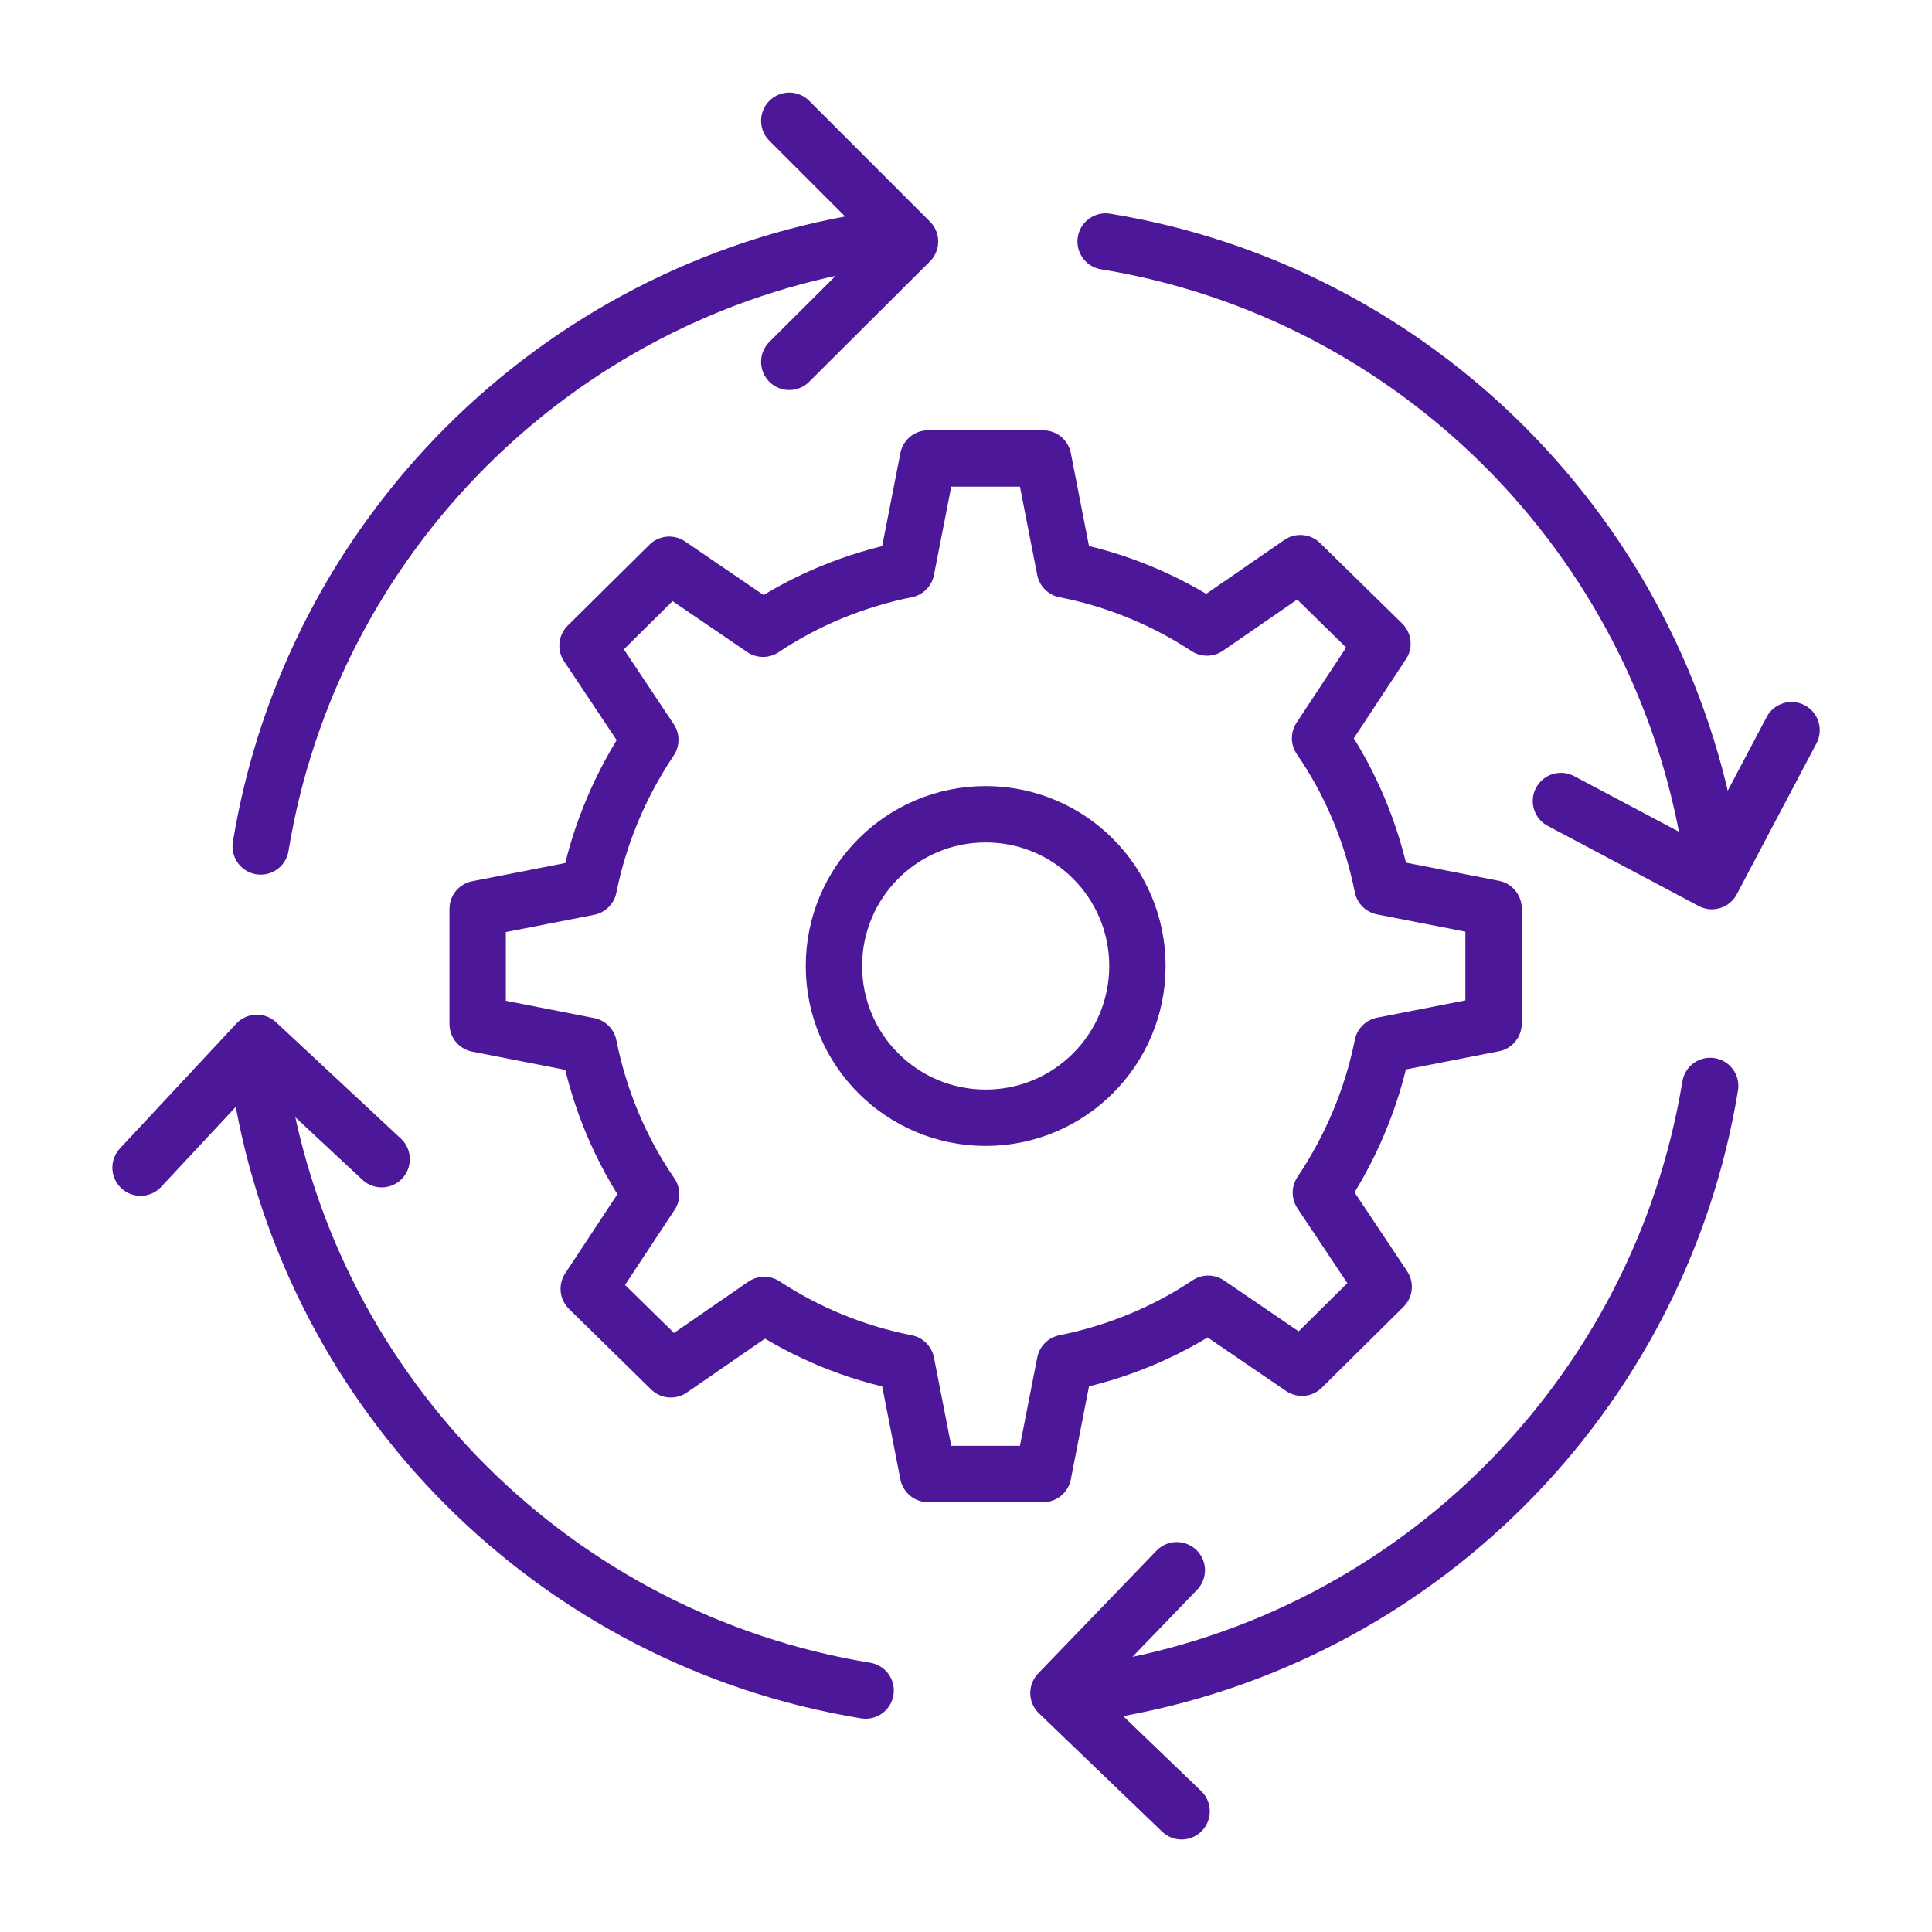
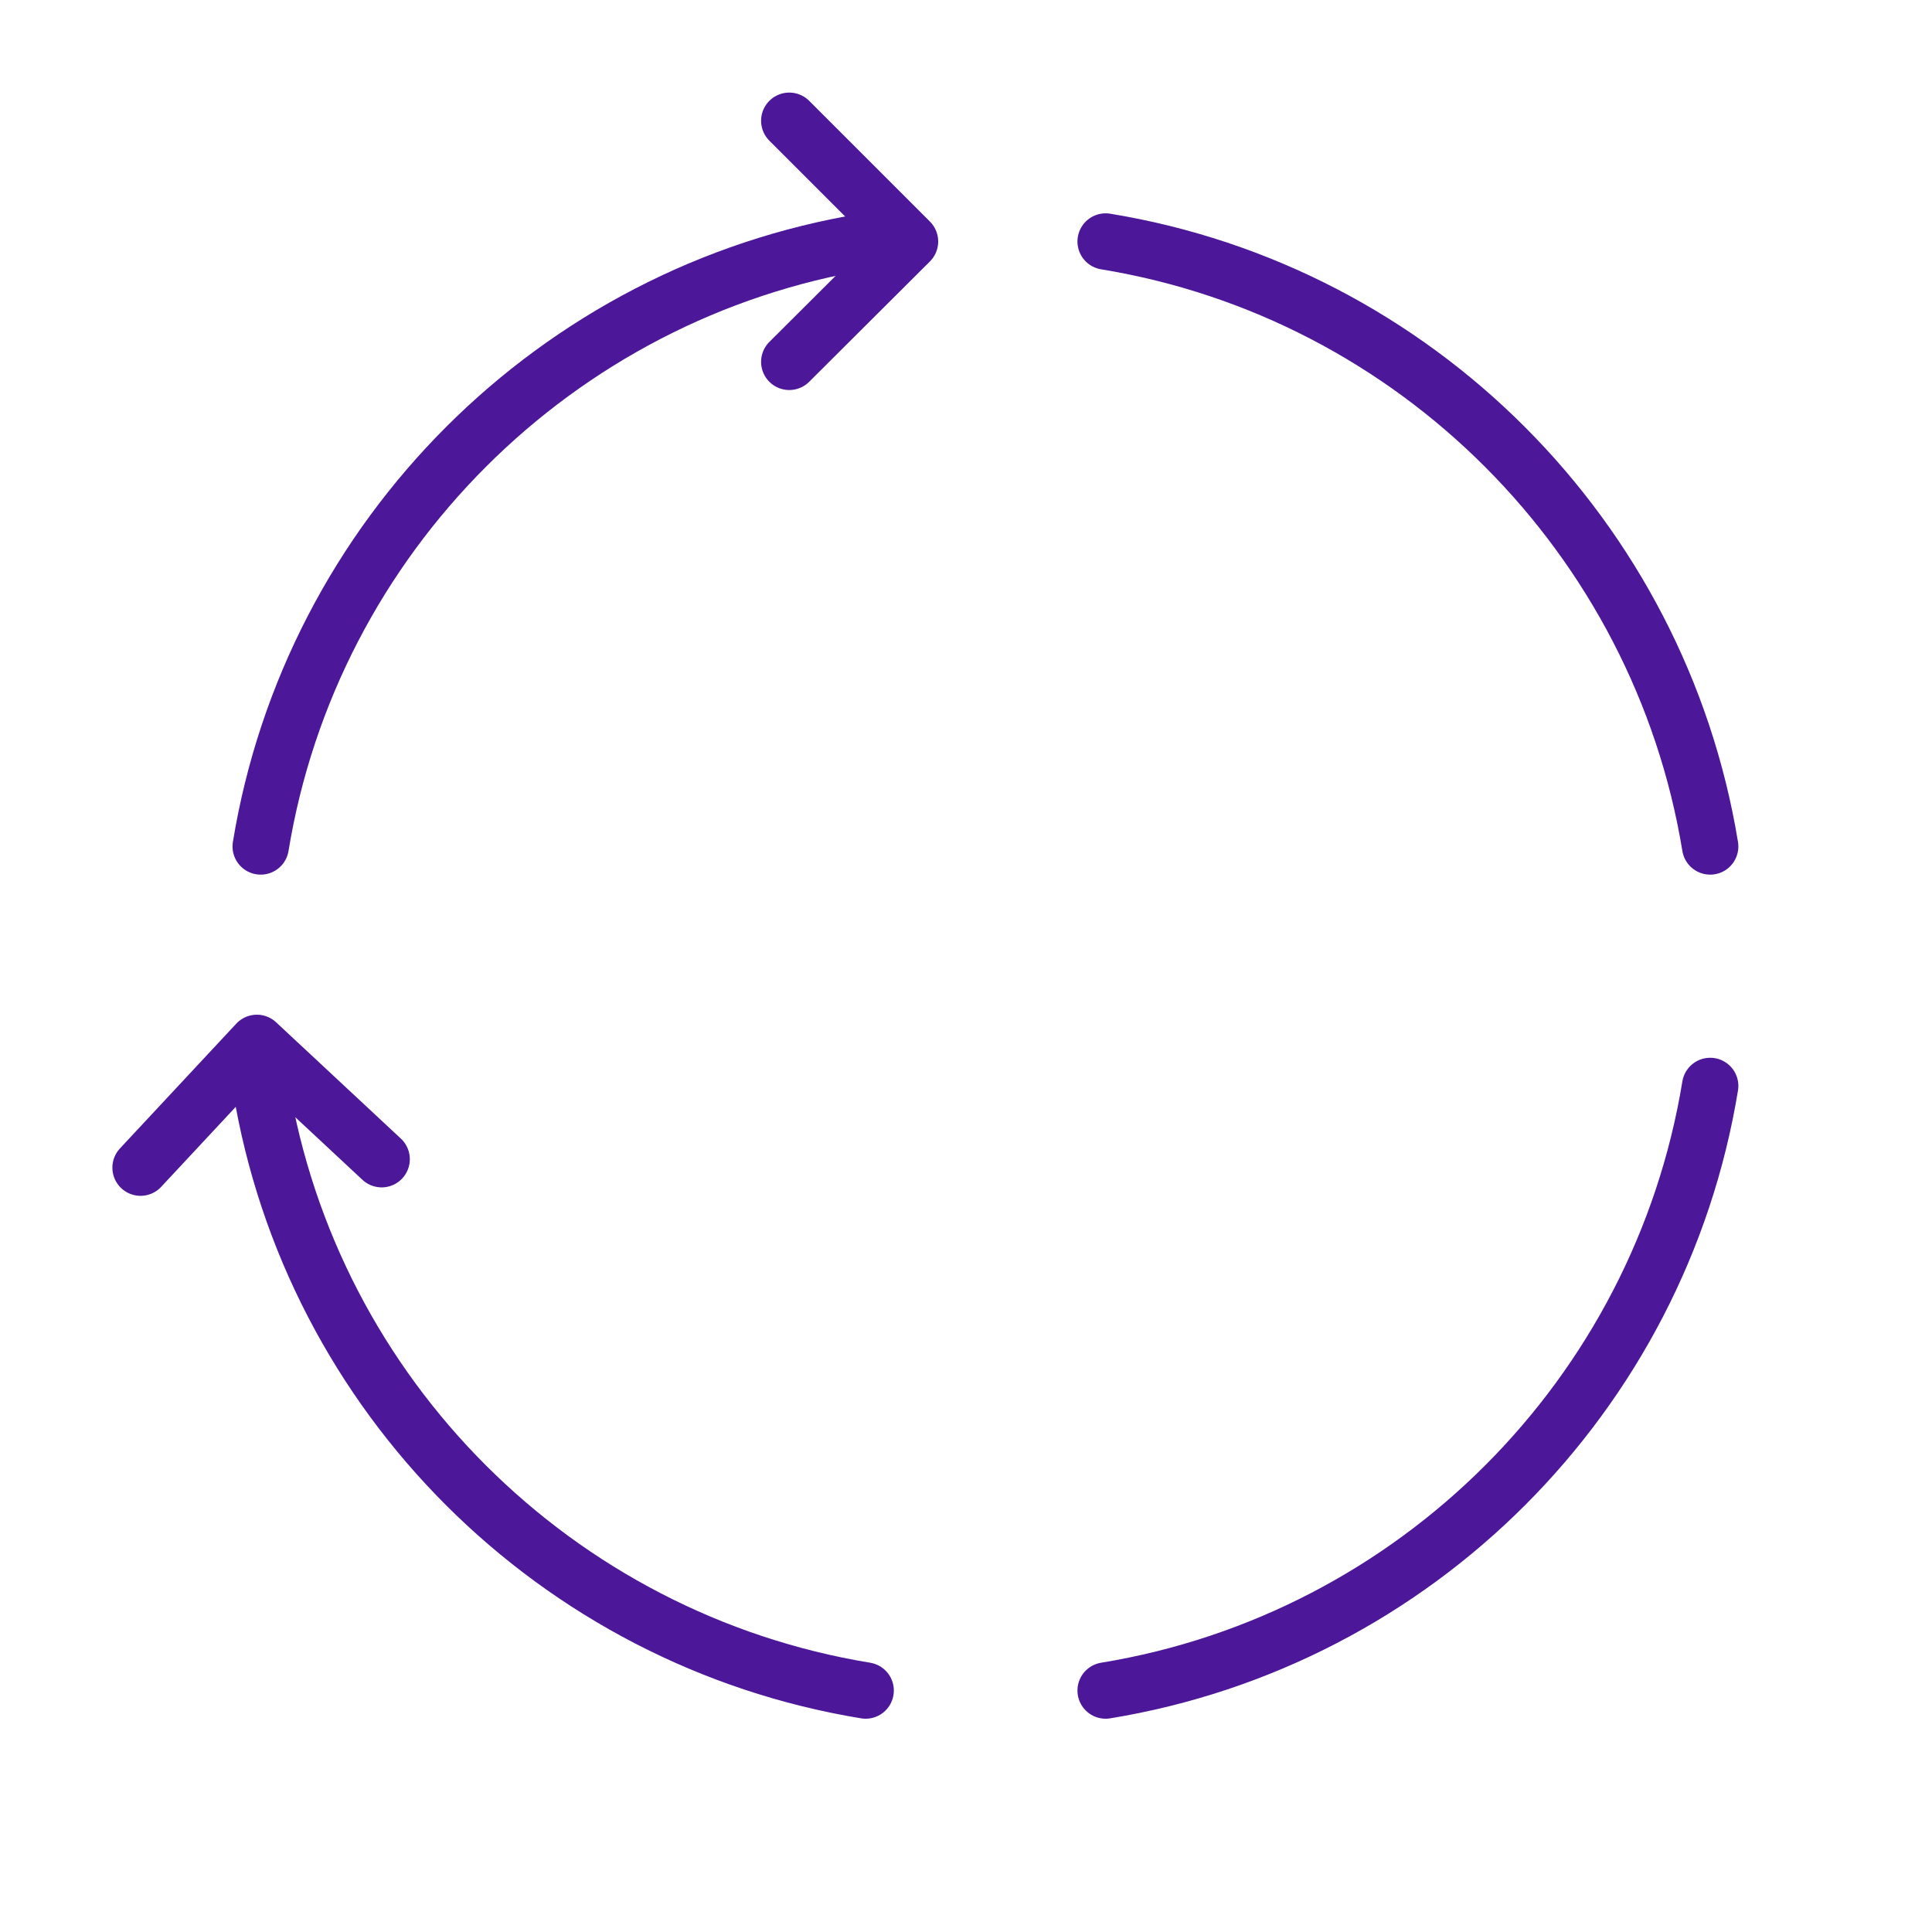
<svg xmlns="http://www.w3.org/2000/svg" width="48" height="48" viewBox="0 0 48 48" fill="none">
  <path d="M19.609 3L22.609 6L19.609 8.99" stroke="#4C1798" stroke-width="1.4" stroke-linecap="round" stroke-linejoin="round" />
-   <path d="M44.511 18.141L42.531 21.891L38.781 19.901" stroke="#4C1798" stroke-width="1.4" stroke-linecap="round" stroke-linejoin="round" />
-   <path d="M29.357 45.002L26.297 42.062L29.237 39.012" stroke="#4C1798" stroke-width="1.4" stroke-linecap="round" stroke-linejoin="round" />
  <path d="M3.492 29.01L6.382 25.91L9.482 28.8" stroke="#4C1798" stroke-width="1.4" stroke-linecap="round" stroke-linejoin="round" />
-   <path d="M37.107 25.431V22.571L34.347 22.031C34.077 20.681 33.547 19.431 32.797 18.341L34.347 15.991L32.307 13.991L29.987 15.591C28.937 14.901 27.737 14.401 26.457 14.151L25.917 11.391H23.057L22.517 14.151C21.227 14.411 20.017 14.911 18.957 15.621L16.627 14.031L14.597 16.041L16.157 18.381C15.427 19.471 14.897 20.701 14.627 22.041L11.867 22.581V25.441L14.627 25.981C14.897 27.331 15.427 28.581 16.177 29.671L14.627 32.021L16.667 34.021L18.987 32.421C20.037 33.111 21.237 33.611 22.517 33.861L23.057 36.621H25.917L26.457 33.861C27.747 33.601 28.957 33.101 30.017 32.391L32.347 33.981L34.377 31.971L32.817 29.631C33.547 28.541 34.077 27.311 34.347 25.971L37.107 25.431Z" stroke="#4C1798" stroke-width="1.4" stroke-linecap="round" stroke-linejoin="round" />
-   <path d="M24.489 27.77C26.571 27.77 28.259 26.083 28.259 24C28.259 21.918 26.571 20.23 24.489 20.23C22.407 20.23 20.719 21.918 20.719 24C20.719 26.083 22.407 27.77 24.489 27.77Z" stroke="#4C1798" stroke-width="1.4" stroke-linecap="round" stroke-linejoin="round" />
  <path d="M27.469 42.001C35.169 40.74 41.229 34.67 42.489 26.98" stroke="#4C1798" stroke-width="1.4" stroke-linecap="round" stroke-linejoin="round" />
  <path d="M6.477 21.03C7.737 13.33 13.817 7.26 21.507 6" stroke="#4C1798" stroke-width="1.4" stroke-linecap="round" stroke-linejoin="round" />
  <path d="M6.477 26.98C7.737 34.681 13.817 40.74 21.507 42.001" stroke="#4C1798" stroke-width="1.4" stroke-linecap="round" stroke-linejoin="round" />
  <path d="M27.469 6C35.169 7.26 41.229 13.35 42.489 21.03" stroke="#4C1798" stroke-width="1.4" stroke-linecap="round" stroke-linejoin="round" />
</svg>